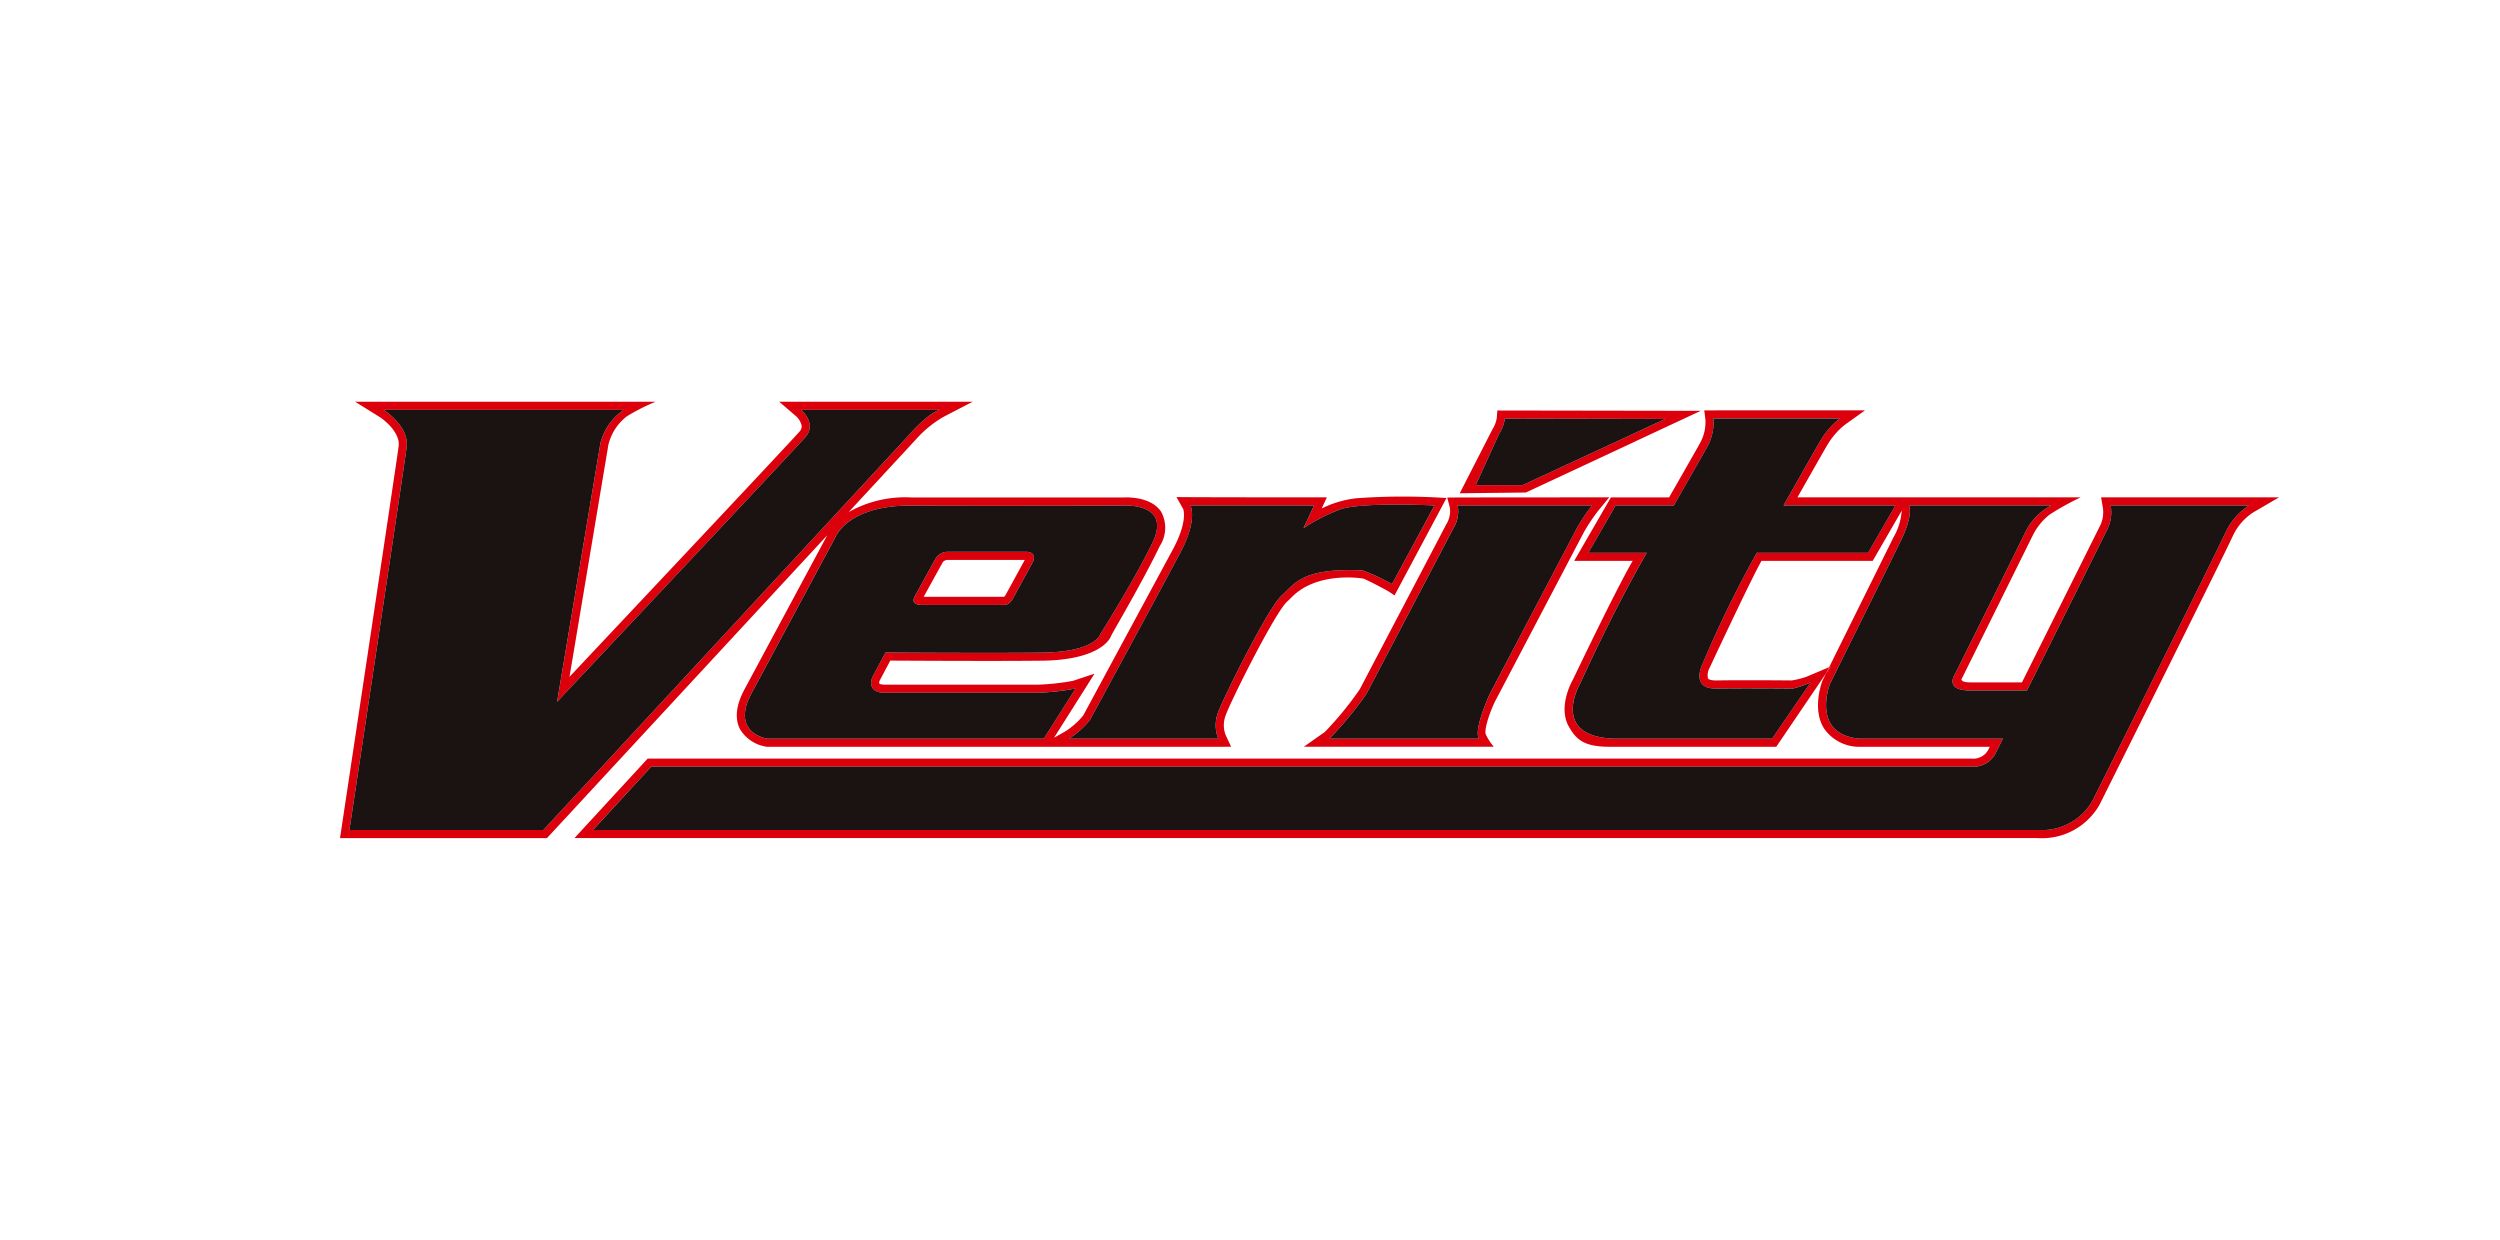
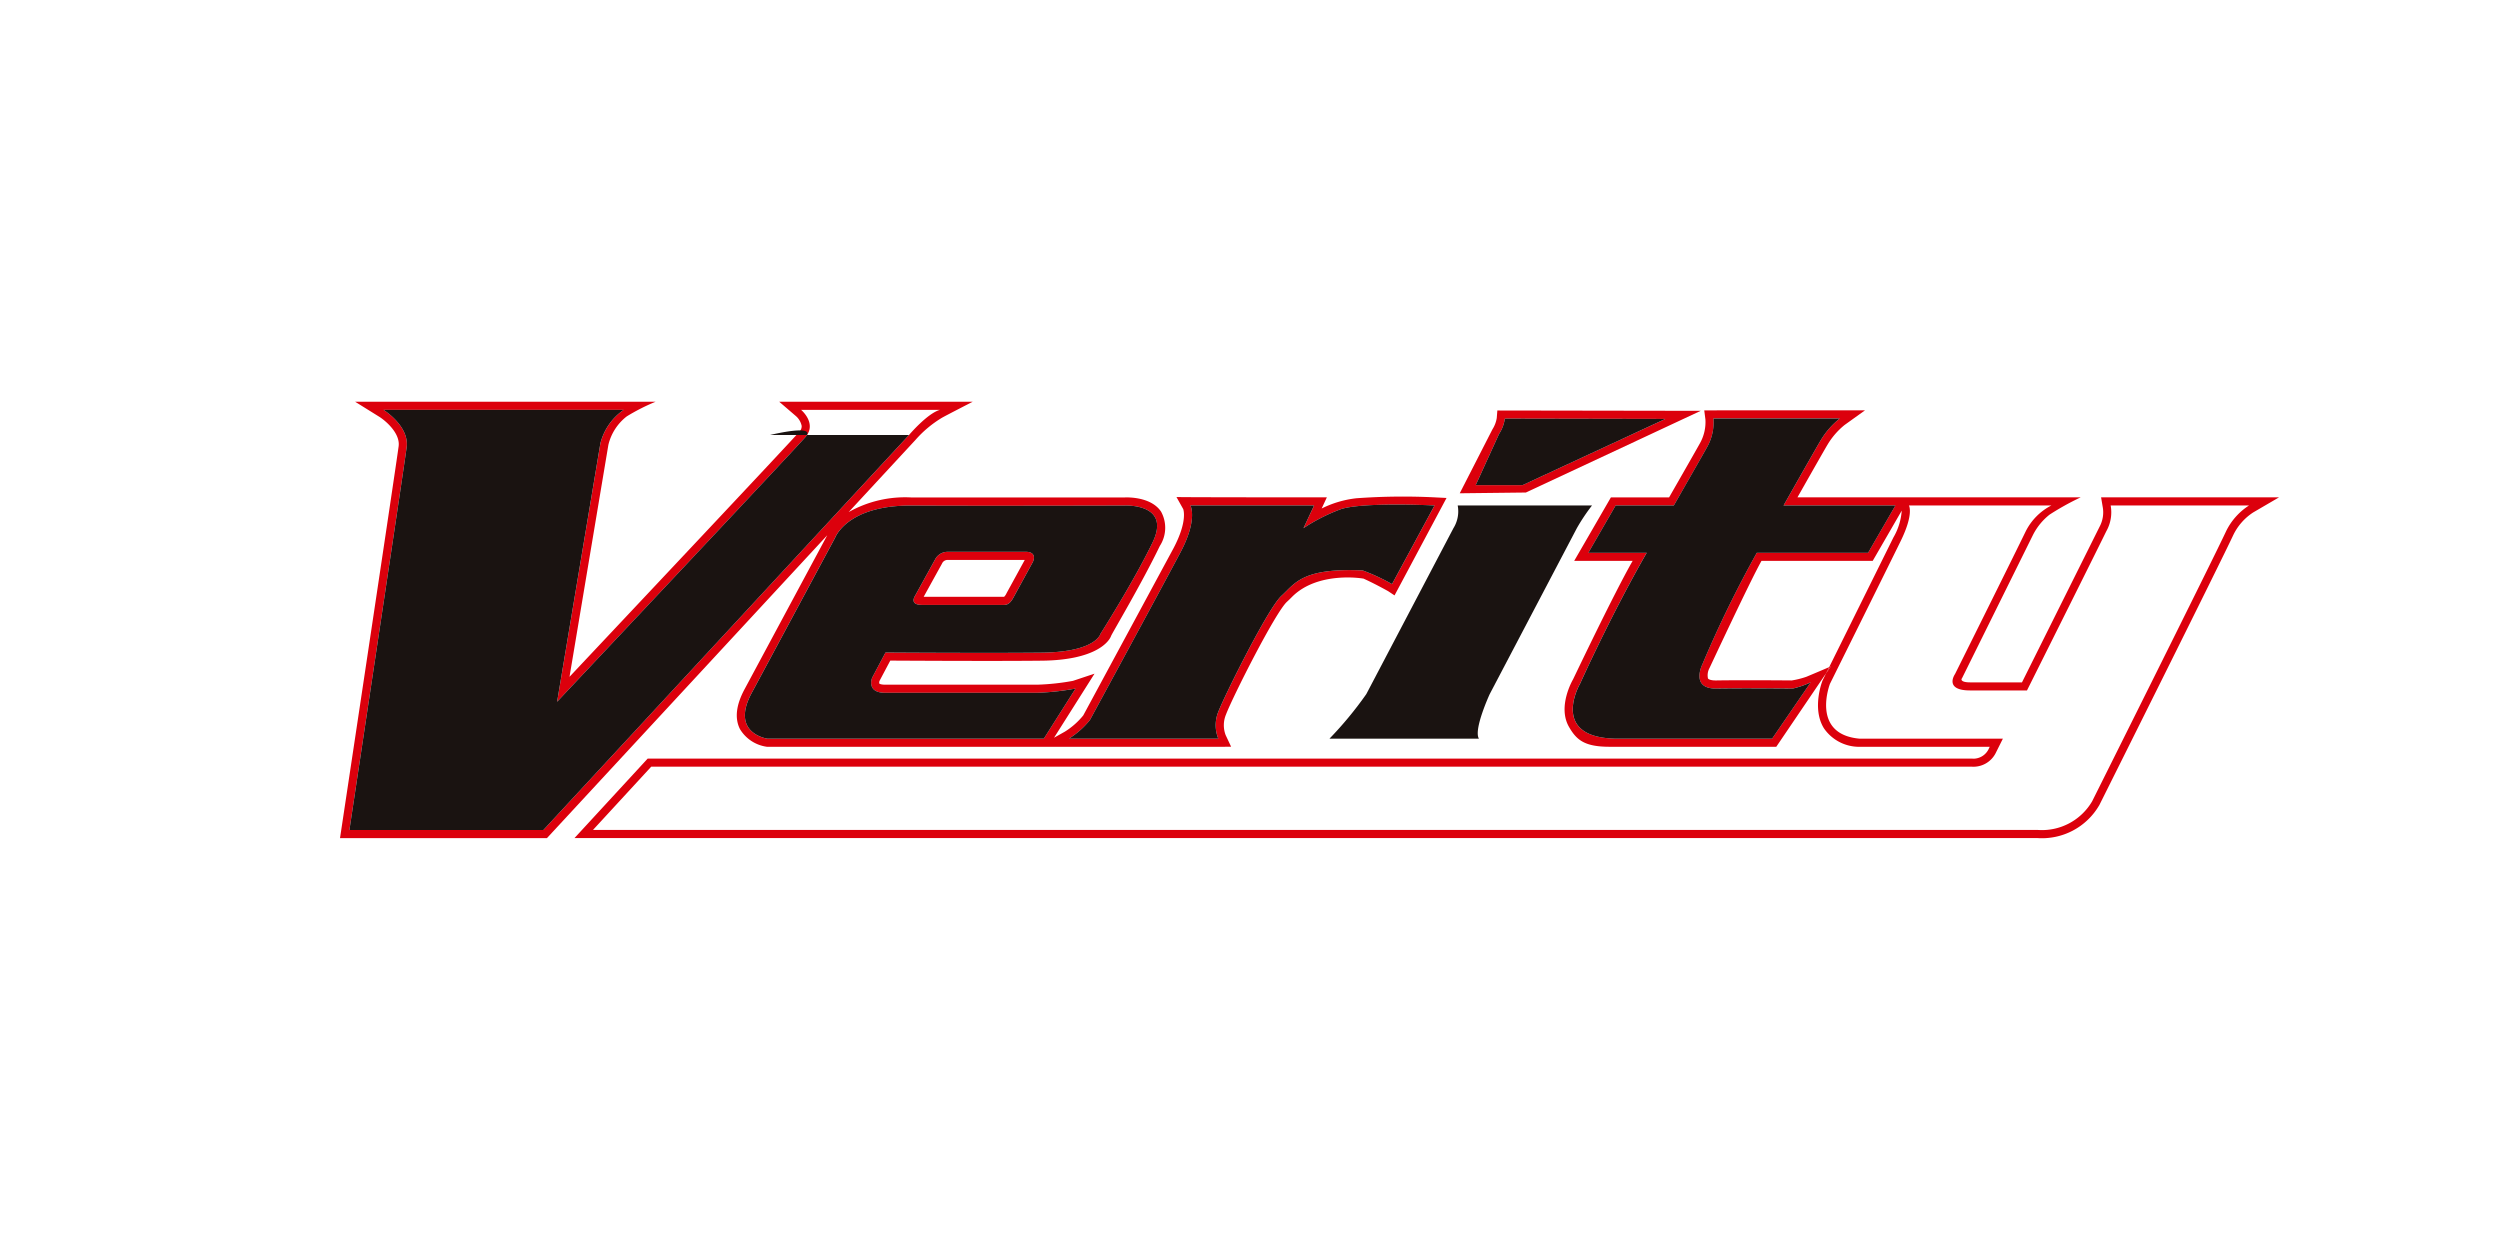
<svg xmlns="http://www.w3.org/2000/svg" width="252" height="125" viewBox="0 0 252 125">
  <g id="グループ_1529" data-name="グループ 1529" transform="translate(-514 -11561.5)">
    <rect id="長方形_1589" data-name="長方形 1589" width="252" height="125" transform="translate(514 11561.5)" fill="none" />
    <g id="グループ_1528" data-name="グループ 1528" transform="translate(521.334 11547.22)">
      <g id="グループ_1526" data-name="グループ 1526" transform="translate(26.939 54.776)">
        <path id="パス_2176" data-name="パス 2176" d="M94.906,73.078s-1.307,2.366-1.843,3.336h7.8l.126,0a1.6,1.6,0,0,0,.181,0,1.106,1.106,0,0,0,.246-.36c.007-.012,1.433-2.621,1.836-3.356H95.51A.613.613,0,0,0,94.906,73.078Z" transform="translate(-34.225 -56.751)" fill="none" />
        <path id="パス_2177" data-name="パス 2177" d="M73.973,58.437c-1.2,1.378-25.034,26.684-25.034,26.684L53.3,59.081a5.83,5.83,0,0,1,2.354-3.387H31.439s2.619,1.612,2.337,3.774-5.77,38.576-5.77,38.576h19.55L84.414,58.227s1.847-2.183,3.121-2.533h-14S75.17,57.06,73.973,58.437Z" transform="translate(-27.057 -54.877)" fill="none" />
        <path id="パス_2178" data-name="パス 2178" d="M94.906,73.078s-1.307,2.366-1.843,3.336h7.8l.126,0a1.6,1.6,0,0,0,.181,0,1.106,1.106,0,0,0,.246-.36c.007-.012,1.433-2.621,1.836-3.356H95.51A.613.613,0,0,0,94.906,73.078Z" transform="translate(-34.225 -56.751)" fill="none" />
        <path id="パス_2179" data-name="パス 2179" d="M94.065,72.578l-2.071,3.751c-.318.715.359.8.8.8h7.938c.442,0,.812.09,1.278-.8l1.935-3.54c.335-.795-.222-1.013-.665-1.013h-7.9A1.418,1.418,0,0,0,94.065,72.578Zm9.056.017c-.4.735-1.829,3.345-1.836,3.356a1.106,1.106,0,0,1-.246.36,1.6,1.6,0,0,1-.181,0l-.126,0h-7.8c.536-.97,1.844-3.339,1.843-3.336a.613.613,0,0,1,.6-.382Z" transform="translate(-34.099 -56.649)" fill="#dc000c" />
        <path id="パス_2180" data-name="パス 2180" d="M81.906,69.769,73.49,85.436c-2.193,4.085,1.6,4.6,1.6,4.6h27.846l3.2-5.053a26.076,26.076,0,0,1-3.852.428s-13.345-.007-15.317,0-1.334-1.525-1.334-1.525l1.344-2.536s10.306.072,15.773.011,5.9-1.9,5.9-1.9,3.337-5.24,5.253-9.213-2.832-3.709-2.832-3.709-14.975.046-21.467,0S81.906,69.769,81.906,69.769Z" transform="translate(-31.993 -56.072)" fill="none" />
        <path id="パス_2181" data-name="パス 2181" d="M73.973,58.437c-1.2,1.378-25.034,26.684-25.034,26.684L53.3,59.081a5.83,5.83,0,0,1,2.354-3.387H31.439s2.619,1.612,2.337,3.774-5.77,38.576-5.77,38.576h19.55L84.414,58.227s1.847-2.183,3.121-2.533h-14S75.17,57.06,73.973,58.437Z" transform="translate(-27.057 -54.877)" fill="none" />
        <path id="パス_2182" data-name="パス 2182" d="M72.888,56.216a1.79,1.79,0,0,1,.586.992.775.775,0,0,1-.234.594c-.979,1.126-17.551,18.732-23.167,24.7l3.919-23.388a5.127,5.127,0,0,1,1.853-2.863,20.1,20.1,0,0,1,2.9-1.474H28.467l2.426,1.511c.6.375,2.128,1.642,1.956,2.973-.278,2.128-5.909,39.5-5.909,39.5H47.8L76.052,68.235,67.717,83.754c-.855,1.591-1.01,2.943-.461,4.02a3.747,3.747,0,0,0,2.667,1.774l.055.008h45.5s1.288,0,1.282-.011l-.547-1.163a2.8,2.8,0,0,1,.03-2.071c.682-1.8,4.991-10.324,6.151-11.373.182-.166.351-.335.515-.5,2.612-2.612,7.124-1.844,7.126-1.844l.041,0c.022,0,1.054.462,2.513,1.274l.646.429,5.241-9.822-1.165-.06a65.052,65.052,0,0,0-7.931.09,10.457,10.457,0,0,0-3.49,1.032l.523-1.124s-15.142,0-15.16-.034l.681,1.216c0,.011.484,1.177-.977,3.945l-9.1,16.855a7.461,7.461,0,0,1-1.845,1.631l-1.1.618,2.86-4.523,1.221-1.935-2.169.723a23.535,23.535,0,0,1-3.594.387H81.9c-.472,0-.6-.108-.6-.113a.511.511,0,0,1,.02-.267l1.086-2.047c2.233.011,10.529.061,15.29.008,5.423-.059,6.775-1.928,6.969-2.5.192-.424,3.1-5.305,4.916-9.072a3.375,3.375,0,0,0,.121-3.452c-1.022-1.533-3.46-1.442-3.692-1.428H84.551A11.569,11.569,0,0,0,78.211,65.9c3.974-4.292,6.7-7.239,6.71-7.247a11.218,11.218,0,0,1,2.713-2.273c.43-.243,3.082-1.605,3.082-1.605s-19.509,0-19.505,0Zm29.647,30.636s7.39-13.609,9.142-16.929.983-4.691.983-4.691h12.467l-1.07,2.29a18.08,18.08,0,0,1,3.842-1.943c2.406-.7,9.367-.347,9.367-.347l-4.284,7.924a20.42,20.42,0,0,0-2.957-1.377c-6.12-.282-6.823,1.323-8.184,2.555s-5.779,10.142-6.367,11.689a3.588,3.588,0,0,0,0,2.717H100.406A8.433,8.433,0,0,0,102.535,86.852ZM84.546,65.243c6.492.046,21.467,0,21.467,0s4.747-.266,2.832,3.709-5.253,9.213-5.253,9.213-.438,1.838-5.9,1.9-15.773-.011-15.773-.011l-1.344,2.536s-.636,1.533,1.334,1.525,15.317,0,15.317,0a26.076,26.076,0,0,0,3.852-.428l-3.2,5.053H70.032s-3.79-.513-1.6-4.6l8.416-15.667S78.056,65.2,84.546,65.243Zm2.871-9.65c-1.274.351-3.121,2.533-3.121,2.533L47.438,97.942H27.888s5.488-36.414,5.77-38.576-2.337-3.774-2.337-3.774H55.538a5.83,5.83,0,0,0-2.354,3.387L48.822,85.021S72.659,59.714,73.856,58.336s-.441-2.743-.441-2.743Z" transform="translate(-26.939 -54.776)" fill="#dc000c" />
-         <path id="パス_2183" data-name="パス 2183" d="M201.434,67.108l-2.69,4.658-.237.408H187.3c-1.138,2.015-5.227,10.777-5.232,10.786a1.515,1.515,0,0,0-.16,1.065c.064.1.319.21.836.2,2.46-.041,6.908-.007,7.608,0a8.631,8.631,0,0,0,1.482-.372c.476-.2,1.822-.771,2.286-.968l6.48-13.082A6.2,6.2,0,0,0,201.434,67.108Z" transform="translate(-44.01 -56.135)" fill="none" />
        <path id="パス_2184" data-name="パス 2184" d="M195.6,84.834l-.311.626.472-.695Z" transform="translate(-45.49 -58.081)" fill="#dc000c" />
        <path id="パス_2185" data-name="パス 2185" d="M167.382,55.755l.118.92a4.376,4.376,0,0,1-.561,2.408c-.22.4-1.291,2.282-3.1,5.439h-5.866l-3.7,6.4h5.891c-1.877,3.265-6,11.937-6,11.931-.066.112-1.589,2.758-.422,4.794.766,1.337,1.575,2.015,4.1,2.015h16.8l5.017-7.4.311-.626c-.464.2-1.81.771-2.286.968a8.631,8.631,0,0,1-1.482.372c-.7-.007-5.148-.041-7.608,0-.517.008-.772-.1-.836-.2a1.515,1.515,0,0,1,.16-1.065c.005-.009,4.094-8.772,5.232-10.786h11.21l.237-.408,2.69-4.658a6.2,6.2,0,0,1-.836,2.7l-6.48,13.082.161-.069-.472.695-.342.689-.014.034-.014.034c-.044.113-1.066,2.8.153,4.772a4.3,4.3,0,0,0,3.5,1.869l.036,0h13.179c-.054.106-.087.174-.082.166a1.715,1.715,0,0,1-1.612,1.032l-.062-.01H60.879L53.5,98.866H200.98A6.676,6.676,0,0,0,207.17,95.6l.028-.042.023-.046c.5-1,12.236-24.488,13.51-27.24a5.636,5.636,0,0,1,1.986-2.233l0,0,2.607-1.523H207.383l.16.952a3.049,3.049,0,0,1-.311,2.009L199.408,83.17H194.18c-.941,0-.891-.305-.852-.367l.036-.05,7.164-14.466a6.126,6.126,0,0,1,1.662-2.025,26.917,26.917,0,0,1,3.132-1.741H176.776c1.791-3.158,2.778-4.888,3.006-5.269a7.489,7.489,0,0,1,1.74-2.024l2.064-1.48S167.38,55.749,167.382,55.755Zm34.989,9.583a5.915,5.915,0,0,0-2.578,2.593c-1.333,2.75-7.133,14.4-7.133,14.4s-1.165,1.652,1.519,1.652h5.734c2.987-5.976,7.159-14.331,8-16.055a3.866,3.866,0,0,0,.434-2.593H222.3a6.429,6.429,0,0,0-2.313,2.593c-1.285,2.773-13.5,27.219-13.5,27.219a5.857,5.857,0,0,1-5.46,2.9H55.364l5.873-6.379H194.343a2.515,2.515,0,0,0,2.449-1.44l.692-1.385H183.022c-4.944-.452-2.967-5.532-2.967-5.532s5.792-11.656,7.134-14.4.822-3.575.822-3.575Zm-21.326-8.773a8.091,8.091,0,0,0-1.962,2.267c-.3.5-1.821,3.172-3.71,6.505h11.274l-2.754,4.768H172.677a113.763,113.763,0,0,0-5.484,11.236s-1.264,2.5,1.419,2.451,7.689,0,7.689,0a8.813,8.813,0,0,0,1.807-.624l-3.891,5.677H158.708c-7.1,0-3.828-5.577-3.828-5.577s3.06-6.815,6.7-13.163H155.7l2.752-4.768h5.867c1.748-3.049,3.089-5.4,3.343-5.865a5.094,5.094,0,0,0,.651-2.908Z" transform="translate(-29.866 -54.883)" fill="#dc000c" />
        <path id="パス_2186" data-name="パス 2186" d="M178.077,55.8l-20.5-.033-.059.754a2.987,2.987,0,0,1-.432,1.137l-3.3,6.454,6.667-.077Zm-20.33,2.338a3.825,3.825,0,0,0,.587-1.554l16.18.032-14.4,6.675-4.717,0Z" transform="translate(-40.917 -54.885)" fill="#dc000c" />
-         <path id="パス_2187" data-name="パス 2187" d="M155.585,85.821l8.765-16.694a18.641,18.641,0,0,1,1.455-2.182l1.1-1.337s-16.331,0-16.324.023l.265,1.021a2.546,2.546,0,0,1-.367,1.682L141.759,84.96a33.6,33.6,0,0,1-3.521,4.3l-2.113,1.486h19.148a5.348,5.348,0,0,1-.811-1.259C154.274,88.961,154.957,86.959,155.585,85.821Zm-16.878,4.112a36.9,36.9,0,0,0,3.714-4.493L151.2,68.715a3.206,3.206,0,0,0,.43-2.29h13.54a19.041,19.041,0,0,0-1.53,2.29L154.862,85.44s-1.66,3.6-1.086,4.493Z" transform="translate(-38.971 -55.97)" fill="#dc000c" />
      </g>
      <g id="グループ_1527" data-name="グループ 1527" transform="translate(27.888 55.593)">
-         <path id="パス_2188" data-name="パス 2188" d="M73.973,58.437c-1.2,1.378-25.034,26.684-25.034,26.684L53.3,59.081a5.83,5.83,0,0,1,2.354-3.387H31.439s2.619,1.612,2.337,3.774-5.77,38.576-5.77,38.576h19.55L84.414,58.227s1.847-2.183,3.121-2.533h-14S75.17,57.06,73.973,58.437Z" transform="translate(-28.006 -55.694)" fill="#1a1311" />
+         <path id="パス_2188" data-name="パス 2188" d="M73.973,58.437c-1.2,1.378-25.034,26.684-25.034,26.684L53.3,59.081a5.83,5.83,0,0,1,2.354-3.387H31.439s2.619,1.612,2.337,3.774-5.77,38.576-5.77,38.576h19.55L84.414,58.227h-14S75.17,57.06,73.973,58.437Z" transform="translate(-28.006 -55.694)" fill="#1a1311" />
        <path id="パス_2189" data-name="パス 2189" d="M111.068,66.539s-14.975.046-21.467,0-7.694,3.231-7.694,3.231L73.49,85.436c-2.193,4.085,1.6,4.6,1.6,4.6h27.846l3.2-5.053a26.076,26.076,0,0,1-3.852.428s-13.345-.007-15.317,0-1.334-1.525-1.334-1.525l1.344-2.536s10.306.072,15.773.011,5.9-1.9,5.9-1.9,3.337-5.24,5.253-9.213S111.068,66.539,111.068,66.539ZM101.176,71.2c.442,0,1,.218.665,1.013l-1.935,3.54c-.465.891-.836.8-1.278.8H90.689c-.442,0-1.118-.086-.8-.8L91.96,72a1.418,1.418,0,0,1,1.318-.8Z" transform="translate(-32.943 -56.889)" fill="#1a1311" />
        <path id="パス_2190" data-name="パス 2190" d="M124.572,90.023a3.588,3.588,0,0,1,0-2.717c.588-1.547,5.007-10.459,6.367-11.689s2.063-2.837,8.184-2.555a20.42,20.42,0,0,1,2.957,1.377l4.284-7.924s-6.961-.357-9.367.347a18.08,18.08,0,0,0-3.842,1.943l1.07-2.29H121.758s.769,1.371-.983,4.691-9.142,16.929-9.142,16.929a8.433,8.433,0,0,1-2.129,1.887Z" transform="translate(-36.987 -56.876)" fill="#1a1311" />
        <path id="パス_2191" data-name="パス 2191" d="M174.713,56.716l-16.18-.032a3.825,3.825,0,0,1-.587,1.554l-2.352,5.156,4.717,0Z" transform="translate(-42.065 -55.803)" fill="#1a1311" />
        <path id="パス_2192" data-name="パス 2192" d="M155.181,85.541l8.783-16.725a19.041,19.041,0,0,1,1.53-2.29h-13.54a3.206,3.206,0,0,1-.43,2.29l-8.783,16.725a36.9,36.9,0,0,1-3.714,4.493h15.068C153.522,89.144,155.181,85.541,155.181,85.541Z" transform="translate(-40.24 -56.888)" fill="#1a1311" />
-         <path id="パス_2193" data-name="パス 2193" d="M187.421,70.1c-1.343,2.745-7.134,14.4-7.134,14.4s-1.977,5.08,2.967,5.532h14.462l-.692,1.385a2.515,2.515,0,0,1-2.449,1.44H61.468L55.6,99.237H201.26a5.857,5.857,0,0,0,5.46-2.9s12.216-24.447,13.5-27.219a6.429,6.429,0,0,1,2.313-2.593H208.579a3.866,3.866,0,0,1-.434,2.593c-.842,1.724-5.014,10.079-8,16.055H194.41c-2.684,0-1.519-1.652-1.519-1.652s5.8-11.653,7.133-14.4a5.915,5.915,0,0,1,2.578-2.593H188.243S188.761,67.356,187.421,70.1Z" transform="translate(-31.046 -56.888)" fill="#1a1311" />
        <path id="パス_2194" data-name="パス 2194" d="M180.12,59.575c-.254.468-1.6,2.815-3.343,5.865h-5.867l-2.752,4.768h5.887c-3.643,6.348-6.7,13.163-6.7,13.163s-3.267,5.577,3.828,5.577h15.509l3.891-5.677a8.813,8.813,0,0,1-1.807.624s-5.006-.044-7.689,0-1.419-2.451-1.419-2.451a113.763,113.763,0,0,1,5.484-11.236h11.217l2.754-4.768H187.835c1.889-3.333,3.406-6,3.71-6.505a8.091,8.091,0,0,1,1.962-2.267H180.771A5.094,5.094,0,0,1,180.12,59.575Z" transform="translate(-43.277 -55.801)" fill="#1a1311" />
      </g>
    </g>
  </g>
</svg>